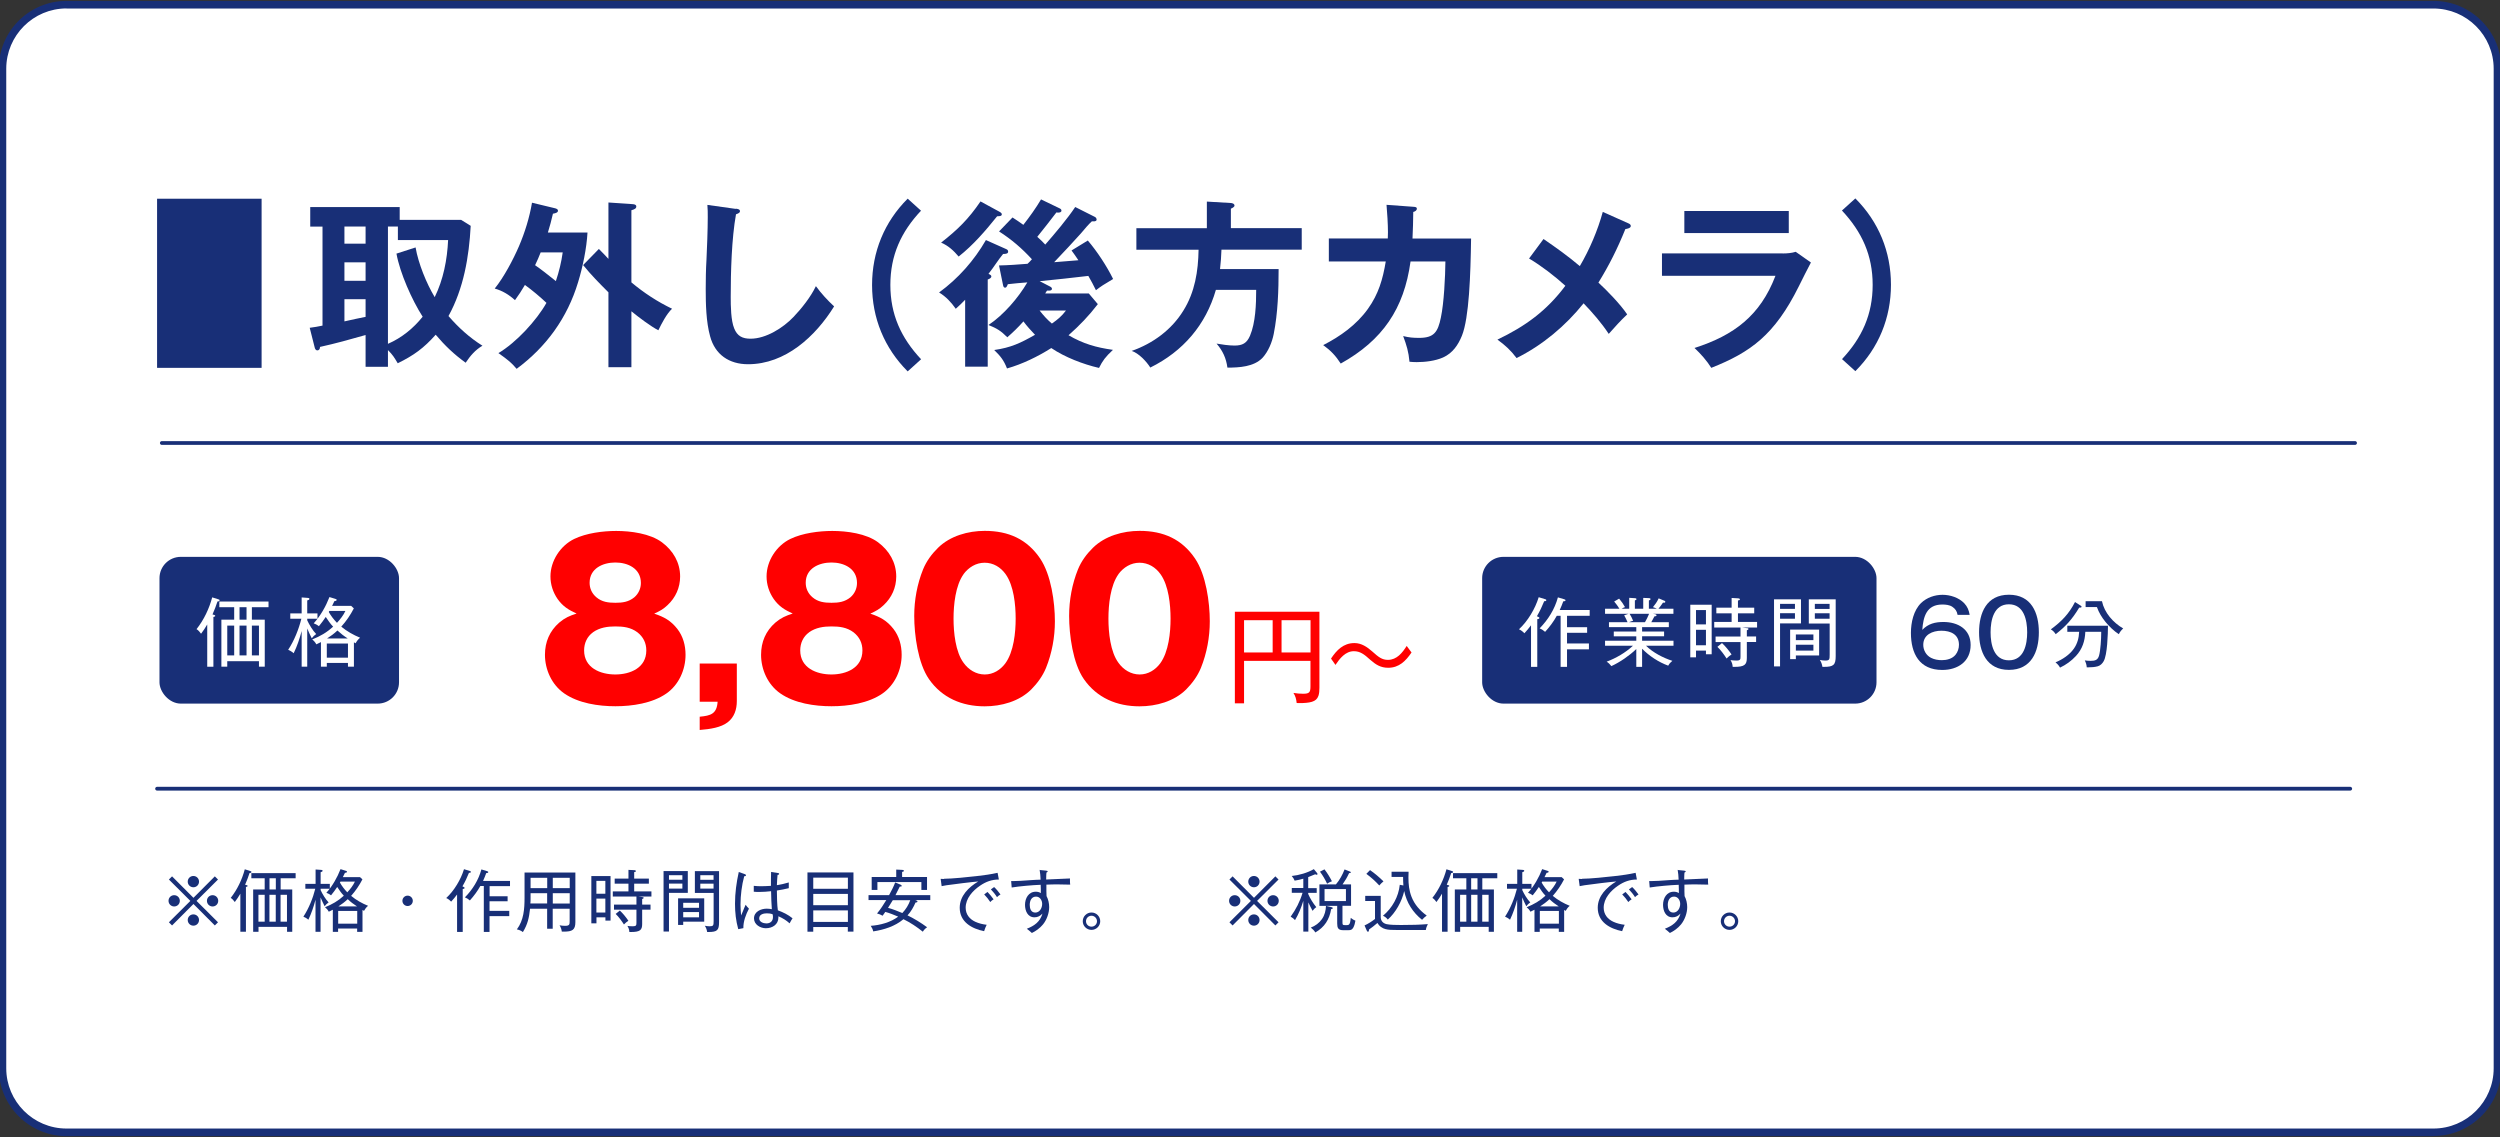
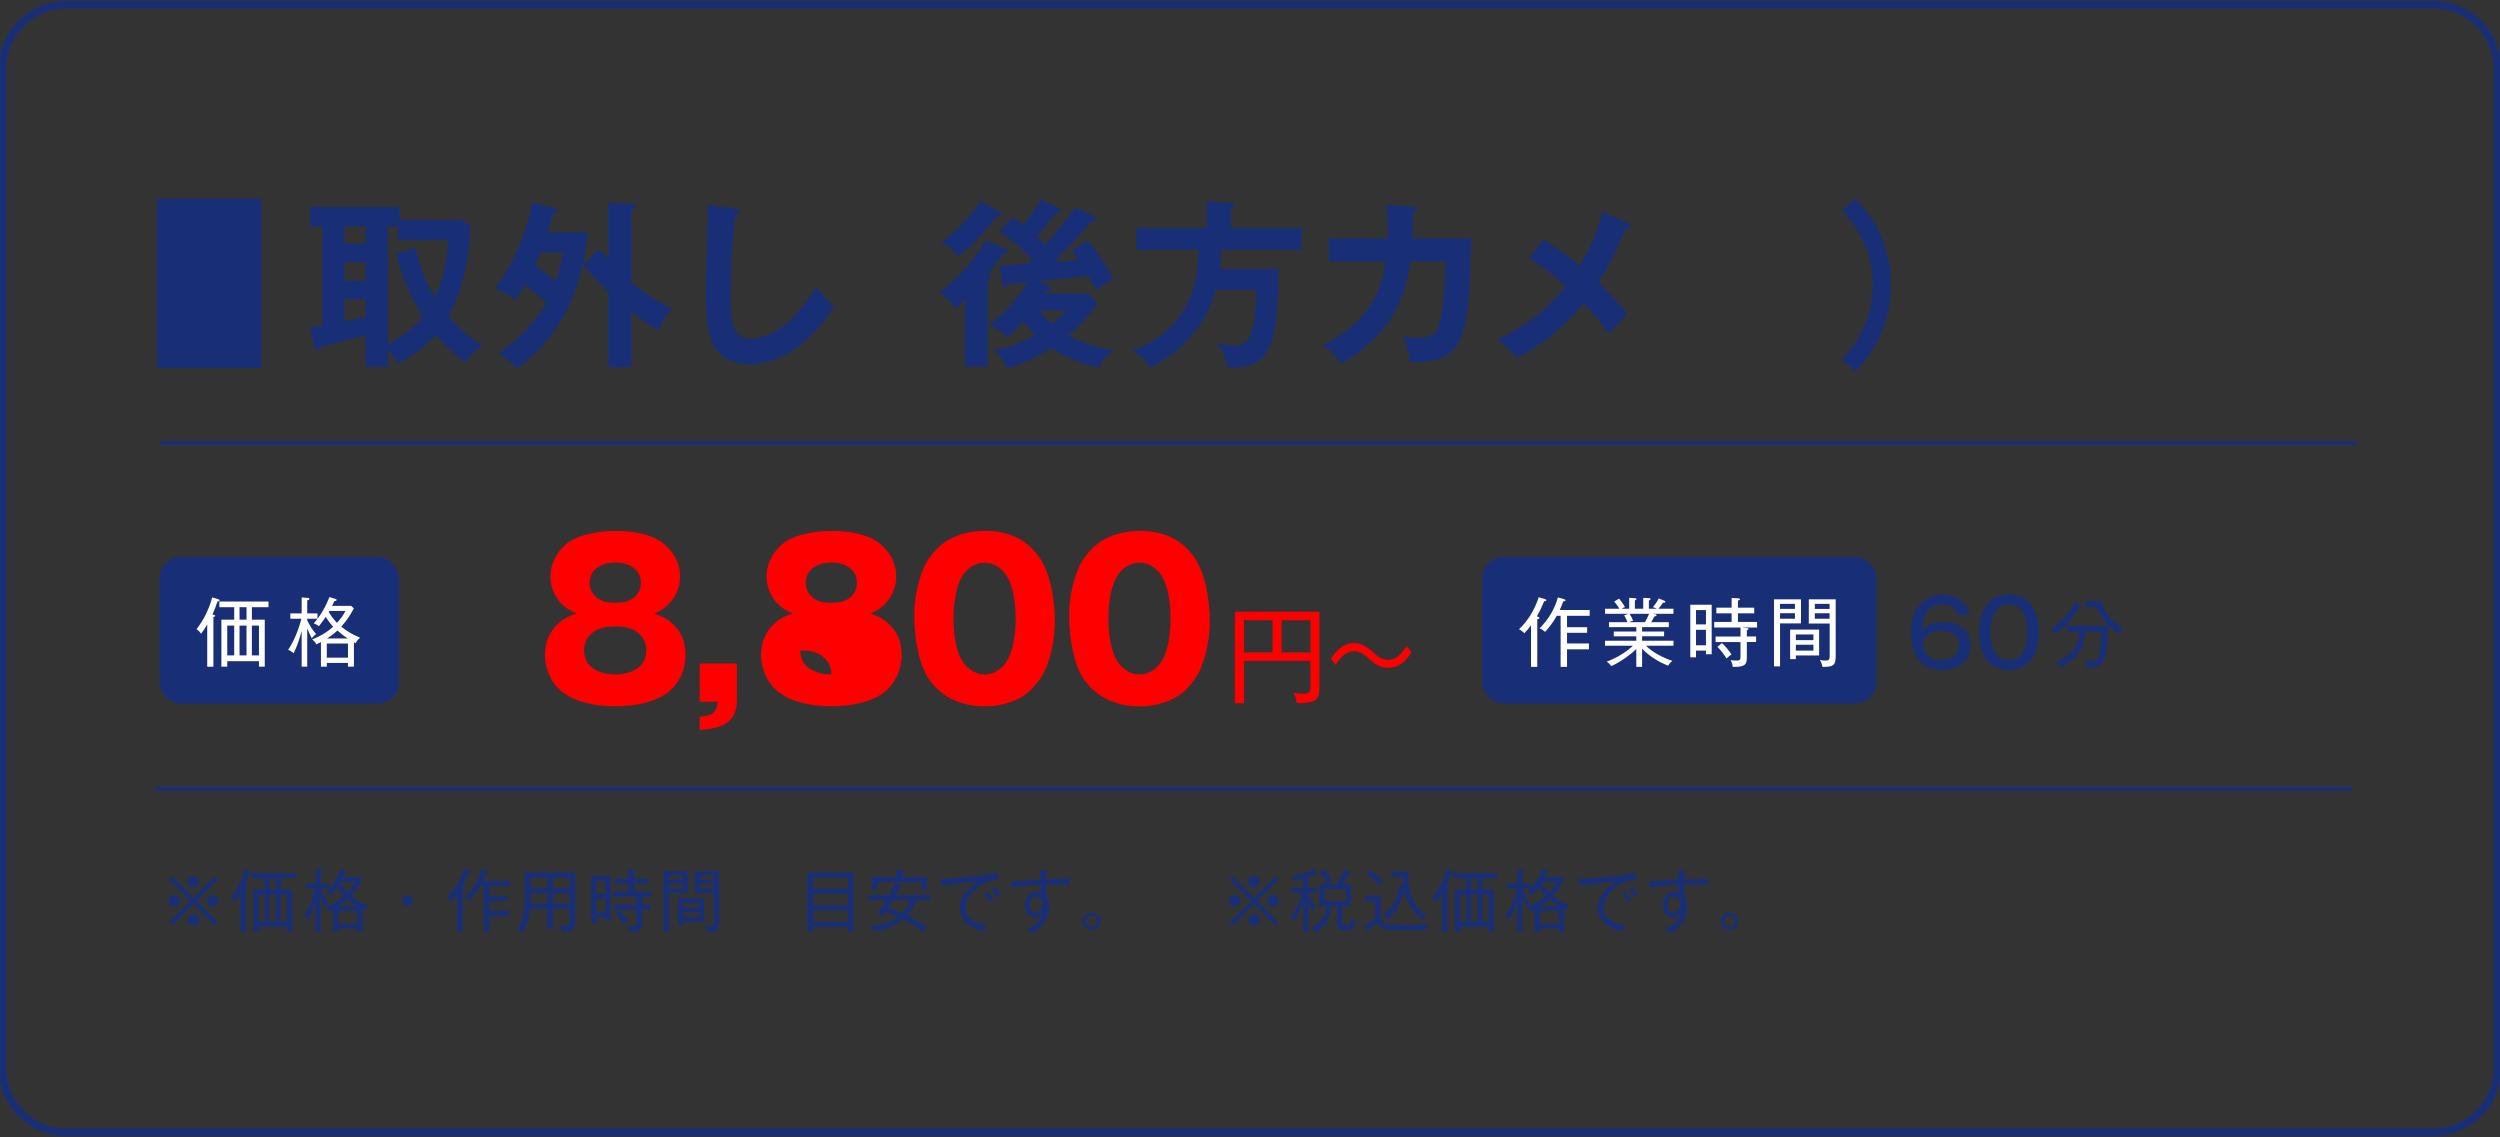
<svg xmlns="http://www.w3.org/2000/svg" id="_レイヤー_1" data-name="レイヤー 1" version="1.1" viewBox="0 0 332 151">
  <rect x="0" y="0" width="332" height="151" fill="#333333" stroke="none" />
  <defs>
    <style>
      .cls-1 {
        fill: none;
        stroke: #182f77;
        stroke-linecap: round;
        stroke-linejoin: round;
        stroke-width: .5px;
      }

      .cls-2 {
        fill: #182f77;
      }

      .cls-2, .cls-3, .cls-4 {
        stroke-width: 0px;
      }

      .cls-3 {
        fill: red;
      }

      .cls-4 {
        fill: #fff;
      }
    </style>
  </defs>
-   <rect class="cls-4" x=".33" y=".62" width="331.33" height="149.75" rx="8.5" ry="8.5" />
  <path class="cls-2" d="M323.16,150.88H8.84c-4.96,0-9-4.04-9-9V9.13C-.17,4.16,3.87.12,8.84.12h314.33c4.96,0,9,4.04,9,9v132.74c0,4.96-4.04,9-9,9ZM8.84,1.12C4.42,1.12.83,4.71.83,9.13v132.74c0,4.41,3.59,8,8,8h314.33c4.41,0,8-3.59,8-8V9.13c0-4.41-3.59-8-8-8H8.84Z" />
  <line class="cls-1" x1="20.86" y1="104.74" x2="312.11" y2="104.74" />
  <g>
    <path class="cls-2" d="M23.13,120.38c-.41,0-.75-.33-.75-.75s.33-.75.75-.75.75.33.75.75-.33.75-.75.75ZM28.53,122.9l-2.84-2.85-2.84,2.85-.42-.42,2.85-2.84-2.85-2.84.42-.42,2.84,2.85,2.84-2.85.42.42-2.85,2.84,2.85,2.84-.42.42ZM25.68,117.83c-.41,0-.75-.33-.75-.75s.33-.75.75-.75.75.33.75.75-.33.75-.75.75ZM25.68,122.93c-.41,0-.75-.33-.75-.75s.33-.75.75-.75.75.33.75.75-.33.75-.75.75ZM28.23,120.38c-.41,0-.75-.33-.75-.75s.33-.75.75-.75.75.33.75.75-.33.75-.75.75Z" />
    <path class="cls-2" d="M32.69,117.53c.16.04.19.06.19.13,0,.06-.06.09-.22.13v5.94h-.74v-5.05c-.23.39-.47.76-.74,1.11-.14-.2-.33-.43-.54-.55.87-1.1,1.51-2.45,1.87-3.8l.72.23c.13.04.16.06.16.13,0,.12-.14.13-.25.14-.18.54-.36,1.03-.59,1.55l.13.04ZM34.32,123.74h-.7v-5.62h1.53v-1.49h-1.77v-.68h5.88v.68h-1.99v1.49h1.54v5.62h-.69v-.65h-3.79v.65ZM35.15,118.83h-.83v3.57h.83v-3.57ZM35.79,118.12h.84v-1.49h-.84v1.49ZM36.62,118.83h-.84v3.57h.84v-3.57ZM38.11,122.4v-3.57h-.85v3.57h.85Z" />
    <path class="cls-2" d="M43.64,119.84c-.23.16-.36.29-.53.51-.22-.46-.38-.78-.54-1.18v4.57h-.67v-4.26c-.24.91-.54,1.81-.95,2.66-.18-.17-.44-.31-.66-.41.71-1.07,1.27-2.46,1.58-3.71h-1.32v-.64h1.36v-1.91l.73.05c.11,0,.2.03.2.12,0,.1-.1.14-.26.19v1.55h1.22v.64h-1.22v.19c.23.5.68,1.26,1.07,1.64ZM43.66,121.07c-.13-.24-.29-.42-.5-.59.95-.38,1.75-.84,2.5-1.53-.31-.31-.61-.76-.88-1.16-.25.39-.53.75-.82,1.11-.19-.15-.4-.26-.62-.34.82-.91,1.45-2.03,1.88-3.14l.7.22c.09.03.16.05.16.13,0,.12-.18.13-.27.14-.08.18-.18.38-.28.57h2.28l.32.3c-.41.79-.91,1.53-1.5,2.19.67.56,1.44.99,2.25,1.32-.24.2-.39.4-.54.67-.05-.04-.13-.08-.2-.12v2.91h-.71v-.44h-2.53v.44h-.7v-2.94c-.1.05-.3.15-.55.27ZM47.44,122.66v-1.69h-2.53v1.69h2.53ZM47.41,120.37c-.44-.28-.86-.6-1.23-.96-.38.36-.8.68-1.24.96h2.48ZM45.14,117.2c.27.48.6.91.98,1.3.4-.43.76-.89,1.01-1.42h-1.92c-.03.05-.05.1-.07.13Z" />
    <path class="cls-2" d="M54.82,119.63c0,.39-.31.69-.69.69s-.69-.31-.69-.69.31-.69.69-.69.69.31.69.69Z" />
    <path class="cls-2" d="M61.51,117.76c.12.05.19.1.19.16,0,.11-.17.13-.25.14v5.7h-.75v-4.97c-.24.33-.51.65-.79.95-.17-.19-.41-.38-.65-.48,1.06-.98,1.94-2.46,2.36-3.83l.79.24c.05.02.12.04.12.11,0,.11-.08.13-.25.13-.27.67-.51,1.18-.87,1.8l.11.04ZM65.01,119.02h2.4v.67h-2.4v1.27h2.62v.7h-2.62v2.1h-.76v-6.1h-.46c-.39.7-.85,1.31-1.39,1.92-.2-.18-.41-.31-.66-.41,1.03-1.05,1.8-2.29,2.19-3.71l.73.22c.14.04.18.08.18.14,0,.1-.11.12-.27.13-.13.35-.26.69-.42,1.04h3.58v.69h-2.71v1.36Z" />
    <path class="cls-2" d="M73.41,123.34h-.75v-2.66h-2.27c-.13,1.2-.31,2.05-.95,3.1-.25-.2-.5-.29-.8-.36.92-1.22,1.02-2.73,1.02-4.2v-3.35h6.75v6.59c0,1.04-.42,1.26-1.54,1.26-.09,0-.11,0-.26,0-.04-.3-.13-.58-.3-.84.25.04.46.07.71.07.61,0,.63-.18.63-.62v-1.65h-2.25v2.66ZM72.67,118.62h-2.21v.51c0,.47,0,.69-.03.85h2.23v-1.37ZM72.67,116.57h-2.21v1.37h2.21v-1.37ZM75.66,117.94v-1.37h-2.25v1.37h2.25ZM75.66,119.99v-1.37h-2.25v1.37h2.25Z" />
    <path class="cls-2" d="M81.08,116.34v5.92h-.68v-.44h-1.19v.8h-.68v-6.28h2.56ZM80.39,116.98h-1.19v1.71h1.19v-1.71ZM79.2,119.33v1.85h1.19v-1.85h-1.19ZM85.29,119.13c.1,0,.19.04.19.11,0,.06-.09.12-.2.15v.74h1.11v.67h-1.11v1.91c0,.8-.28,1.06-1.49,1.06-.06,0-.13,0-.21,0-.02-.32-.1-.55-.26-.81.13.03.41.05.73.05.45,0,.47-.15.47-.49v-1.72h-2.98v-.67h2.98v-1.07h-3.14v-.68h2.08v-1.03h-1.83v-.67h1.83v-1.16l.8.04c.07,0,.19.04.19.12,0,.08-.07.11-.23.14v.86h1.95v.67h-1.95v1.03h2.29v.68h-1.76l.55.07ZM82.31,120.92c.39.35.86.93,1.14,1.36-.23.14-.41.3-.59.49-.31-.48-.69-1.01-1.1-1.4l.55-.45Z" />
    <path class="cls-2" d="M91.34,115.68v2.89h-2.5v5.14h-.72v-8.03h3.22ZM90.62,116.23h-1.78v.6h1.78v-.6ZM88.84,117.34v.67h1.78v-.67h-1.78ZM93.51,122.4h-2.78v.43h-.68v-3.53h3.47v3.1ZM92.83,119.89h-2.1v.67h2.1v-.67ZM90.73,121.12v.7h2.1v-.7h-2.1ZM95.49,115.69v6.79c0,1.05-.25,1.29-1.4,1.29h-.18c-.05-.32-.13-.56-.31-.83.21.04.41.07.63.07.51,0,.54-.11.54-.71v-3.72h-2.49v-2.89h3.21ZM94.76,116.23h-1.76v.61h1.76v-.61ZM93,117.35v.66h1.76v-.66h-1.76Z" />
-     <path class="cls-2" d="M98.95,116.11c.1.04.12.06.12.13,0,.1-.16.13-.24.13-.32,1.17-.49,2.55-.49,3.75,0,.49.04.97.08,1.45.07-.15.15-.33.22-.51.13-.32.26-.66.38-.91.13.19.27.35.44.52-.41.78-.76,1.7-.74,2.59l-.68.13c-.31-1.11-.43-2.21-.43-3.37,0-1.42.19-2.83.5-4.22l.85.3ZM102.42,115.8l.91.14c.06,0,.14.04.14.11,0,.09-.07.12-.21.14-.04.4-.06.69-.09,1.36.56-.09,1.04-.2,1.58-.36v.76c-.52.13-1.05.23-1.58.31,0,.67.03,2.01.13,2.63.7.26,1.37.58,1.95,1.06-.12.17-.21.33-.39.67-.45-.41-.93-.7-1.49-.94,0,.1,0,.13,0,.17,0,.92-.8,1.42-1.66,1.42-.75,0-1.58-.49-1.58-1.31,0-.89.92-1.29,1.69-1.29.24,0,.45.03.68.07-.06-.73-.08-1.47-.1-2.39-.52.06-1.04.1-1.56.1-.24,0-.49,0-.74-.03v-.78c.34.04.68.05,1.03.05.38,0,.86-.03,1.25-.05,0-.61,0-1.26.02-1.85ZM101.84,121.29c-.43,0-1.02.13-1.02.67,0,.47.55.67.95.67.53,0,.88-.3.88-.85,0-.13-.02-.23-.04-.36-.24-.1-.5-.13-.77-.13Z" />
    <path class="cls-2" d="M108,123.11v.62h-.77v-7.87h6.11v7.86h-.75v-.61h-4.6ZM112.6,116.55h-4.6v1.48h4.6v-1.48ZM112.6,118.71h-4.6v1.5h4.6v-1.5ZM112.6,120.9h-4.6v1.53h4.6v-1.53Z" />
    <path class="cls-2" d="M121.69,119.6c.07.02.15.04.15.12,0,.12-.17.13-.26.14-.27.61-.6,1.21-1.06,1.7.92.45,1.78.98,2.6,1.58-.26.18-.4.32-.57.59-.8-.64-1.65-1.21-2.57-1.66-1.13.95-2.58,1.4-4.02,1.62-.04-.27-.18-.51-.33-.74,1.26-.09,2.62-.45,3.65-1.22-.55-.23-1.13-.47-1.71-.63-.07.11-.23.34-.36.51-.25-.15-.45-.22-.74-.3.46-.55.86-1.17,1.23-1.78h-2.36v-.66h2.73c.3-.54.59-1.11.81-1.68l.71.29s.16.08.16.17c0,.08-.12.1-.26.09-.09.17-.38.75-.57,1.13h4.62v.66h-2.02l.17.04ZM119.02,115.48l.8.04c.08,0,.22.03.22.12,0,.11-.16.14-.24.15v.68h3.31v1.71h-.75v-1.04h-5.84v1.04h-.76v-1.71h3.26v-.99ZM118.56,119.55c-.2.34-.41.67-.63,1.01.63.17,1.3.44,1.9.69.47-.5.82-1.06,1.05-1.7h-2.32Z" />
    <path class="cls-2" d="M125.37,116.7c1.02,0,3.29-.23,4.38-.36.91-.1,1.83-.23,2.73-.43l.17.89c-.94,0-1.73.29-2.5.82-.96.65-1.91,1.68-1.91,2.92,0,.87.5,1.51,1.28,1.87.48.22.98.34,1.51.4-.14.29-.24.53-.34.85-1.64-.33-3.24-1.22-3.24-3.11,0-1.58,1.2-2.74,2.46-3.49-.58.03-3.54.4-4.21.5-.19.03-.44.07-.65.12l-.13-.97c.12,0,.32.02.46.02ZM131.95,119.43c-.17.09-.31.22-.44.36-.24-.36-.5-.7-.81-1.01l.44-.33c.26.27.59.66.81.98ZM132.86,118.79c-.18.09-.31.21-.46.35-.24-.39-.5-.7-.81-1.03l.43-.31c.27.24.63.68.84.98Z" />
    <path class="cls-2" d="M138.02,115.53l.89.09c.15.02.22.04.22.11s-.1.12-.16.14c-.02.13-.03.34-.04.93,1.37-.05,2.41-.1,3.16-.14,0,.06,0,.14,0,.2,0,.21,0,.41.03.62-.51-.02-1.04-.03-1.56-.03s-1.09,0-1.6.03c0,.44,0,.68,0,.9,0,.15,0,.26.02.62.23.43.35.97.35,1.47,0,.78-.32,1.67-.81,2.28-.42.52-1,.92-1.49,1.15-.13-.13-.38-.33-.67-.56,1.03-.41,1.75-.92,2.08-2.02-.29.31-.62.5-1.06.5-.92,0-1.26-.87-1.26-1.66,0-.87.47-1.74,1.43-1.74.25,0,.45.05.67.18,0-.14,0-.87-.02-1.1-1.07.04-2.81.19-3.85.36l-.07-.85h.2c.51,0,1.5-.05,2.44-.13.33-.03.95-.05,1.27-.06-.03-.51-.05-.91-.13-1.31ZM136.75,120.17c0,.48.16,1.02.74,1.02s.91-.61.91-1.15c0-.47-.29-.97-.81-.97-.63,0-.84.57-.84,1.11Z" />
    <path class="cls-2" d="M146.11,122.34c0,.64-.53,1.15-1.16,1.15s-1.16-.51-1.16-1.15.52-1.16,1.16-1.16,1.16.52,1.16,1.16ZM144.22,122.34c0,.4.32.72.73.72s.73-.32.73-.72-.33-.73-.73-.73-.73.32-.73.73Z" />
    <path class="cls-2" d="M163.97,120.38c-.41,0-.75-.33-.75-.75s.33-.75.75-.75.75.33.75.75-.33.75-.75.75ZM169.37,122.9l-2.84-2.85-2.84,2.85-.42-.42,2.85-2.84-2.85-2.84.42-.42,2.84,2.85,2.84-2.85.42.42-2.85,2.84,2.85,2.84-.42.42ZM166.52,117.83c-.41,0-.75-.33-.75-.75s.33-.75.75-.75.75.33.75.75-.33.75-.75.75ZM166.52,122.93c-.41,0-.75-.33-.75-.75s.33-.75.75-.75.75.33.75.75-.33.75-.75.75ZM169.07,120.38c-.41,0-.75-.33-.75-.75s.33-.75.75-.75.75.33.75.75-.33.75-.75.75Z" />
    <path class="cls-2" d="M174.82,120.45c-.19.13-.38.32-.51.51-.2-.37-.43-.82-.56-1.12v3.88h-.67v-4.09c-.28.91-.61,1.74-1.1,2.56-.14-.17-.32-.3-.58-.46.7-.96,1.25-2.04,1.58-3.17h-1.43v-.63h1.53v-1.24c-.38.11-.76.2-1.15.26-.12-.27-.19-.39-.39-.62.98-.1,2.09-.42,2.94-.91l.44.53s.05.09.05.13c0,.05-.07.09-.12.09s-.12-.03-.19-.07c-.31.13-.61.26-.93.38v1.46h1.13v.63h-1.13v.15c.27.62.64,1.22,1.07,1.74ZM174.08,123.18c.59-.22,1.11-.6,1.47-1.12.38-.54.51-1.12.54-1.76l.77.18c.07.02.13.05.13.12,0,.08-.07.12-.21.13-.24,1.38-.87,2.39-2.1,3.1-.17-.27-.35-.44-.6-.64ZM179.42,117.44v2.85h-1.14v2.16c0,.39.02.41.47.41.2,0,.3,0,.4-.09.12-.11.18-.33.23-.88.19.15.39.29.62.37-.04.29-.14.68-.29.94-.17.29-.35.33-.67.33h-.67c-.67,0-.79-.32-.79-.91v-2.32h-2.36v-2.85h2.19c.5-.59.87-1.28,1.15-1.99l.76.3s.07.04.07.08c0,.1-.13.11-.23.11-.28.6-.49.95-.87,1.5h1.14ZM176.88,117.03c-.29.11-.43.18-.64.33-.25-.55-.59-1.13-.95-1.6l.6-.31c.37.47.72,1.05.99,1.58ZM175.9,119.66h2.84v-1.59h-2.84v1.59Z" />
    <path class="cls-2" d="M183.36,118.96v2.82c0,.48.27.83.79.95.44.1,1.31.11,1.91.11,1.42,0,2.46-.03,3.56-.12-.13.24-.23.5-.27.78h-3.98c-.96,0-1.91,0-2.45-.93-.36.32-.73.6-1.12.87,0,.19-.04.3-.14.3-.06,0-.13-.11-.16-.17l-.29-.67c.5-.23.95-.52,1.39-.86v-2.39h-1.3v-.68h2.06ZM183.72,117.05c-.2.17-.4.35-.55.54-.54-.58-1.07-1.07-1.72-1.54l.49-.5c.6.41,1.27.98,1.78,1.49ZM184.3,122.12c-.19-.24-.37-.38-.64-.51,1.23-1.02,2.07-2.52,2.23-4.11l.48.09c-.03-.38-.04-.76-.04-1.13h-1.53v-.69h2.26c0,.21-.02.5-.02.76,0,.88.08,1.72.41,2.56.4,1.04,1.13,1.85,2.02,2.5-.22.16-.45.35-.62.56-1.22-.97-2.06-2.28-2.37-3.82-.32,1.4-1.12,2.84-2.19,3.8Z" />
    <path class="cls-2" d="M192.27,117.53c.16.04.19.06.19.13,0,.06-.06.09-.22.13v5.94h-.74v-5.05c-.23.39-.47.76-.74,1.11-.14-.2-.33-.43-.54-.55.87-1.1,1.51-2.45,1.87-3.8l.72.23c.13.04.16.06.16.13,0,.12-.14.13-.25.14-.18.54-.36,1.03-.59,1.55l.13.04ZM193.9,123.74h-.7v-5.62h1.53v-1.49h-1.77v-.68h5.88v.68h-1.99v1.49h1.54v5.62h-.69v-.65h-3.79v.65ZM194.73,118.83h-.83v3.57h.83v-3.57ZM195.37,118.12h.84v-1.49h-.84v1.49ZM196.21,118.83h-.84v3.57h.84v-3.57ZM197.69,122.4v-3.57h-.85v3.57h.85Z" />
    <path class="cls-2" d="M203.22,119.84c-.23.16-.36.29-.53.51-.22-.46-.38-.78-.54-1.18v4.57h-.67v-4.26c-.24.91-.54,1.81-.95,2.66-.18-.17-.44-.31-.66-.41.71-1.07,1.27-2.46,1.58-3.71h-1.32v-.64h1.36v-1.91l.73.05c.11,0,.2.03.2.12,0,.1-.1.14-.26.19v1.55h1.22v.64h-1.22v.19c.23.5.68,1.26,1.07,1.64ZM203.24,121.07c-.13-.24-.29-.42-.5-.59.95-.38,1.75-.84,2.5-1.53-.31-.31-.61-.76-.88-1.16-.25.39-.53.75-.82,1.11-.19-.15-.4-.26-.62-.34.82-.91,1.45-2.03,1.88-3.14l.7.22c.09.03.16.05.16.13,0,.12-.18.13-.27.14-.08.18-.18.38-.28.57h2.28l.32.3c-.41.79-.91,1.53-1.5,2.19.67.56,1.44.99,2.25,1.32-.24.2-.39.4-.54.67-.05-.04-.13-.08-.2-.12v2.91h-.71v-.44h-2.53v.44h-.7v-2.94c-.1.05-.3.15-.55.27ZM207.02,122.66v-1.69h-2.53v1.69h2.53ZM207,120.37c-.44-.28-.86-.6-1.23-.96-.38.36-.8.68-1.24.96h2.48ZM204.73,117.2c.27.48.6.91.98,1.3.4-.43.76-.89,1.01-1.42h-1.92c-.03.05-.05.1-.07.13Z" />
    <path class="cls-2" d="M210.1,116.7c1.02,0,3.29-.23,4.38-.36.91-.1,1.83-.23,2.73-.43l.17.89c-.94,0-1.73.29-2.5.82-.96.65-1.91,1.68-1.91,2.92,0,.87.5,1.51,1.28,1.87.48.22.98.34,1.51.4-.14.29-.24.53-.34.85-1.64-.33-3.24-1.22-3.24-3.11,0-1.58,1.2-2.74,2.46-3.49-.58.03-3.54.4-4.21.5-.19.03-.44.07-.65.12l-.13-.97c.12,0,.32.02.46.02ZM216.68,119.43c-.17.09-.31.22-.44.36-.24-.36-.5-.7-.81-1.01l.44-.33c.26.27.59.66.81.98ZM217.59,118.79c-.18.09-.31.21-.46.35-.24-.39-.5-.7-.81-1.03l.43-.31c.27.24.63.68.84.98Z" />
    <path class="cls-2" d="M222.75,115.53l.89.09c.15.02.22.04.22.11s-.1.12-.16.14c-.02.13-.03.34-.04.93,1.37-.05,2.41-.1,3.16-.14,0,.06,0,.14,0,.2,0,.21,0,.41.03.62-.51-.02-1.04-.03-1.56-.03s-1.09,0-1.6.03c0,.44,0,.68,0,.9,0,.15,0,.26.02.62.23.43.35.97.35,1.47,0,.78-.32,1.67-.81,2.28-.42.52-1,.92-1.49,1.15-.13-.13-.38-.33-.67-.56,1.03-.41,1.75-.92,2.08-2.02-.29.31-.62.5-1.06.5-.92,0-1.26-.87-1.26-1.66,0-.87.47-1.74,1.43-1.74.25,0,.45.05.67.18,0-.14,0-.87-.02-1.1-1.07.04-2.81.19-3.85.36l-.07-.85h.2c.51,0,1.5-.05,2.44-.13.33-.03.95-.05,1.27-.06-.03-.51-.05-.91-.13-1.31ZM221.48,120.17c0,.48.16,1.02.74,1.02s.91-.61.91-1.15c0-.47-.29-.97-.81-.97-.63,0-.84.57-.84,1.11Z" />
    <path class="cls-2" d="M230.84,122.34c0,.64-.53,1.15-1.16,1.15s-1.16-.51-1.16-1.15.52-1.16,1.16-1.16,1.16.52,1.16,1.16ZM228.95,122.34c0,.4.32.72.73.72s.73-.32.73-.72-.33-.73-.73-.73-.73.32-.73.73Z" />
  </g>
  <g>
    <rect class="cls-2" x="21.18" y="73.95" width="31.81" height="19.49" rx="2.83" ry="2.83" />
    <g>
      <path class="cls-4" d="M28.37,81.64c.18.05.21.07.21.15,0,.07-.07.1-.24.15v6.6h-.82v-5.61c-.25.43-.52.84-.82,1.23-.16-.22-.37-.48-.6-.61.97-1.22,1.68-2.72,2.08-4.22l.8.25c.14.04.18.07.18.14,0,.13-.15.15-.28.16-.2.6-.4,1.14-.66,1.72l.15.04ZM30.18,88.53h-.78v-6.24h1.7v-1.65h-1.97v-.76h6.53v.76h-2.21v1.65h1.71v6.24h-.77v-.72h-4.21v.72ZM31.1,83.08h-.92v3.96h.92v-3.96ZM31.81,82.29h.93v-1.65h-.93v1.65ZM32.74,83.08h-.93v3.96h.93v-3.96ZM34.39,87.04v-3.96h-.94v3.96h.94Z" />
      <path class="cls-4" d="M41.99,84.2c-.26.18-.4.32-.59.57-.25-.51-.42-.87-.6-1.31v5.07h-.74v-4.73c-.27,1.01-.6,2.01-1.06,2.95-.2-.19-.49-.35-.73-.46.79-1.19,1.41-2.73,1.75-4.12h-1.47v-.71h1.51v-2.12l.81.06c.12,0,.22.03.22.13,0,.11-.11.16-.29.21v1.72h1.36v.71h-1.36v.21c.25.55.76,1.4,1.19,1.82ZM42.01,85.57c-.14-.27-.32-.47-.55-.65,1.06-.42,1.94-.93,2.78-1.7-.35-.35-.68-.84-.98-1.29-.28.43-.59.83-.91,1.23-.21-.17-.44-.29-.69-.38.91-1.01,1.61-2.25,2.09-3.49l.78.24c.1.03.18.06.18.14,0,.13-.2.15-.3.16-.09.2-.2.42-.31.63h2.53l.36.33c-.45.88-1.01,1.7-1.67,2.43.75.62,1.6,1.1,2.5,1.47-.27.22-.43.44-.6.74-.06-.04-.14-.09-.22-.13v3.23h-.79v-.49h-2.81v.49h-.78v-3.26c-.11.06-.33.17-.61.3ZM46.21,87.34v-1.88h-2.81v1.88h2.81ZM46.18,84.79c-.49-.31-.95-.67-1.37-1.06-.42.4-.89.75-1.38,1.06h2.75ZM43.66,81.27c.3.53.67,1.01,1.09,1.44.44-.48.85-.99,1.12-1.58h-2.13c-.03.06-.06.11-.08.14Z" />
    </g>
  </g>
  <rect class="cls-2" x="196.83" y="73.95" width="52.37" height="19.49" rx="2.83" ry="2.83" />
  <g>
    <path class="cls-4" d="M204.22,81.89c.13.06.21.11.21.18,0,.12-.19.15-.28.16v6.33h-.83v-5.52c-.27.37-.57.72-.88,1.06-.19-.21-.46-.42-.72-.53,1.18-1.09,2.15-2.73,2.62-4.26l.88.27c.06.02.13.05.13.12,0,.12-.09.14-.28.14-.3.74-.57,1.31-.97,2l.12.05ZM208.1,83.29h2.67v.75h-2.67v1.41h2.91v.78h-2.91v2.33h-.85v-6.78h-.51c-.43.78-.94,1.46-1.55,2.13-.22-.2-.45-.35-.73-.46,1.14-1.17,2-2.54,2.43-4.12l.81.24c.15.04.2.09.2.15,0,.11-.12.13-.3.14-.14.39-.29.77-.47,1.15h3.98v.77h-3.01v1.51Z" />
    <path class="cls-4" d="M222.09,87.76c-.25.21-.39.35-.55.64-1.27-.46-2.53-1.29-3.47-2.25v2.41h-.77v-2.37c-.9.87-2.17,1.75-3.31,2.27-.19-.24-.37-.43-.63-.59,1.26-.47,2.51-1.2,3.5-2.12h-3.71v-.66h4.15v-.59h-2.99v-.63h2.99v-.59h-3.63v-.65h2.47c-.11-.28-.3-.65-.45-.92l.58-.2h-3.12v-.67h1.91c-.21-.35-.43-.64-.7-.96l.66-.38c.3.35.56.72.78,1.12-.16.06-.31.13-.45.22h1.01v-1.45l.75.05c.11,0,.21.02.21.13,0,.1-.11.14-.21.16v1.11h1.11v-1.44l.75.03c.08,0,.22.02.22.13,0,.07-.06.12-.22.19v1.09h1.06c-.17-.09-.34-.16-.52-.21.3-.37.56-.72.76-1.17l.81.34s.08.07.08.12-.05.12-.15.12c-.05,0-.12,0-.16-.02-.23.34-.36.51-.61.82h1.99v.67h-2.74l.29.05c.07,0,.21.06.21.16,0,.12-.2.13-.28.13-.11.23-.28.54-.42.78h2.33v.65h-3.55v.59h2.92v.63h-2.92v.59h4.17v.66h-3.66c.94.92,2.27,1.61,3.51,2.01ZM216.88,82.44c-.19.04-.36.1-.54.19h2.11c.19-.32.41-.75.55-1.12h-2.59c.15.25.37.65.47.93Z" />
    <path class="cls-4" d="M227.31,80.31v6.58h-.76v-.49h-1.32v.89h-.76v-6.98h2.84ZM226.55,81.02h-1.32v1.9h1.32v-1.9ZM225.23,83.64v2.05h1.32v-2.05h-1.32ZM231.99,83.41c.11,0,.21.04.21.12,0,.07-.1.13-.22.17v.82h1.23v.74h-1.23v2.12c0,.89-.31,1.18-1.65,1.18-.07,0-.15,0-.23,0-.02-.36-.11-.61-.29-.9.15.03.46.06.81.06.5,0,.52-.17.52-.54v-1.91h-3.31v-.74h3.31v-1.19h-3.49v-.75h2.31v-1.14h-2.03v-.75h2.03v-1.29l.89.05c.08,0,.21.05.21.13,0,.09-.08.12-.26.16v.95h2.16v.75h-2.16v1.14h2.54v.75h-1.96l.61.08ZM228.68,85.4c.43.39.95,1.03,1.27,1.51-.25.16-.45.33-.66.54-.34-.53-.77-1.12-1.22-1.55l.61-.5Z" />
    <path class="cls-4" d="M239.17,79.58v3.21h-2.78v5.71h-.8v-8.91h3.58ZM238.37,80.19h-1.98v.67h1.98v-.67ZM236.39,81.43v.74h1.98v-.74h-1.98ZM241.58,87.05h-3.09v.48h-.76v-3.92h3.85v3.44ZM240.82,84.26h-2.33v.75h2.33v-.75ZM238.49,85.62v.78h2.33v-.78h-2.33ZM243.78,79.59v7.54c0,1.17-.28,1.43-1.56,1.43h-.2c-.06-.35-.15-.62-.34-.92.23.05.46.08.7.08.57,0,.6-.12.6-.79v-4.13h-2.77v-3.21h3.57ZM242.97,80.19h-1.96v.68h1.96v-.68ZM241.01,81.44v.73h1.96v-.73h-1.96Z" />
  </g>
  <g>
    <path class="cls-2" d="M259.96,81.63c-.08-.47-.3-.78-.68-1.04-.37-.26-.9-.31-1.34-.31-2.1,0-2.53,1.62-2.66,3.37.78-.82,1.71-1.05,2.81-1.05,1.91,0,3.61.95,3.61,3.05,0,2.21-1.71,3.32-3.77,3.32-3.03,0-4.16-2.17-4.16-4.92,0-1.38.35-2.99,1.35-3.97.76-.73,1.83-1.09,2.85-1.09s2.16.37,2.88,1.12c.43.46.61.92.72,1.54h-1.61ZM257.82,83.76c-1.18,0-2.41.52-2.41,1.87,0,.71.38,1.4,1.03,1.73.43.22.93.31,1.43.31.66,0,1.38-.18,1.82-.71.3-.37.46-.85.46-1.33,0-1.38-1.1-1.87-2.33-1.87Z" />
    <path class="cls-2" d="M270.76,83.97c0,2.6-1.01,4.99-3.97,4.99s-3.97-2.39-3.97-4.99,1-4.99,3.97-4.99,3.97,2.39,3.97,4.99ZM264.35,83.97c0,1.61.42,3.72,2.43,3.72s2.43-2.11,2.43-3.72-.42-3.72-2.43-3.72-2.43,2.11-2.43,3.72Z" />
    <path class="cls-2" d="M276.34,80.44c.07.05.09.09.09.13,0,.1-.1.12-.18.12-.04,0-.07,0-.13,0-.93,1.53-1.71,2.42-3.12,3.53-.18-.27-.37-.48-.65-.64,1.42-1.05,2.4-2.04,3.21-3.63l.78.5ZM275.68,87.12c-.6.65-1.32,1.17-2.11,1.54-.14-.28-.36-.5-.6-.7.91-.37,1.87-1,2.44-1.82.47-.67.67-1.43.7-2.24h-1.57v-.8h5.4c-.01,1.06-.08,3.88-.58,4.72-.17.3-.43.56-.77.66-.39.11-.84.14-1.24.14h-.23c-.02-.34-.11-.61-.26-.92.25.04.5.06.76.06.57,0,.95-.08,1.13-.68.2-.7.29-2.26.29-3.02v-.16h-2.11c-.05,1.23-.4,2.31-1.25,3.22ZM279.14,79.84c.32,1.53,1.49,2.85,2.82,3.62-.26.24-.43.45-.58.76-.62-.39-1.32-1.07-1.78-1.64-.48-.59-.87-1.23-1.13-1.96h-1.5v-.78h2.17Z" />
  </g>
  <g>
    <path class="cls-3" d="M89.95,83.52c.76.98,1.09,2.18,1.09,3.44,0,1.99-.9,3.98-2.52,5.12-1.88,1.32-4.56,1.71-6.8,1.71s-4.9-.39-6.8-1.71c-1.65-1.15-2.55-3.16-2.55-5.12,0-1.71.62-3.16,1.9-4.28.76-.64,1.37-.9,2.3-1.2-1.09-.5-1.82-.95-2.52-1.93-.62-.9-.95-1.93-.95-3,0-2.07,1.32-4.09,3.16-4.98,1.62-.78,3.81-1.06,5.57-1.06,1.93,0,4.51.34,6.08,1.51,1.46,1.09,2.41,2.66,2.41,4.54,0,1.46-.59,2.8-1.68,3.81-.56.53-.98.76-1.76,1.12,1.32.45,2.18.9,3.08,2.04ZM78.75,83.97c-.78.56-1.18,1.43-1.18,2.41,0,2.32,2.16,3.19,4.14,3.19s4.12-.87,4.12-3.19c0-.98-.39-1.79-1.18-2.41-.9-.67-1.88-.78-2.94-.78-1.01,0-2.07.14-2.97.78ZM78.3,77.39c0,.76.31,1.43.9,1.93.73.62,1.57.73,2.52.73s1.76-.11,2.52-.73c.56-.48.87-1.18.87-1.9,0-1.93-1.74-2.72-3.39-2.72s-3.42.78-3.42,2.69Z" />
    <path class="cls-3" d="M92.92,88.12h4.93v4.98c0,1.12-.34,2.16-1.23,2.83-.87.67-2.27.9-3.7,1.01v-1.76c1.46-.14,2.27-.36,2.38-1.99h-2.38v-5.07Z" />
-     <path class="cls-3" d="M118.65,83.52c.76.98,1.09,2.18,1.09,3.44,0,1.99-.9,3.98-2.52,5.12-1.88,1.32-4.56,1.71-6.8,1.71s-4.9-.39-6.8-1.71c-1.65-1.15-2.55-3.16-2.55-5.12,0-1.71.62-3.16,1.9-4.28.76-.64,1.37-.9,2.3-1.2-1.09-.5-1.82-.95-2.52-1.93-.62-.9-.95-1.93-.95-3,0-2.07,1.32-4.09,3.16-4.98,1.62-.78,3.81-1.06,5.57-1.06,1.93,0,4.51.34,6.08,1.51,1.46,1.09,2.41,2.66,2.41,4.54,0,1.46-.59,2.8-1.68,3.81-.56.53-.98.76-1.76,1.12,1.32.45,2.18.9,3.08,2.04ZM107.45,83.97c-.78.56-1.18,1.43-1.18,2.41,0,2.32,2.16,3.19,4.14,3.19s4.12-.87,4.12-3.19c0-.98-.39-1.79-1.18-2.41-.9-.67-1.88-.78-2.94-.78-1.01,0-2.07.14-2.97.78ZM107,77.39c0,.76.31,1.43.9,1.93.73.62,1.57.73,2.52.73s1.76-.11,2.52-.73c.56-.48.87-1.18.87-1.9,0-1.93-1.74-2.72-3.39-2.72s-3.42.78-3.42,2.69Z" />
+     <path class="cls-3" d="M118.65,83.52c.76.98,1.09,2.18,1.09,3.44,0,1.99-.9,3.98-2.52,5.12-1.88,1.32-4.56,1.71-6.8,1.71s-4.9-.39-6.8-1.71c-1.65-1.15-2.55-3.16-2.55-5.12,0-1.71.62-3.16,1.9-4.28.76-.64,1.37-.9,2.3-1.2-1.09-.5-1.82-.95-2.52-1.93-.62-.9-.95-1.93-.95-3,0-2.07,1.32-4.09,3.16-4.98,1.62-.78,3.81-1.06,5.57-1.06,1.93,0,4.51.34,6.08,1.51,1.46,1.09,2.41,2.66,2.41,4.54,0,1.46-.59,2.8-1.68,3.81-.56.53-.98.76-1.76,1.12,1.32.45,2.18.9,3.08,2.04ZM107.45,83.97c-.78.56-1.18,1.43-1.18,2.41,0,2.32,2.16,3.19,4.14,3.19c0-.98-.39-1.79-1.18-2.41-.9-.67-1.88-.78-2.94-.78-1.01,0-2.07.14-2.97.78ZM107,77.39c0,.76.31,1.43.9,1.93.73.62,1.57.73,2.52.73s1.76-.11,2.52-.73c.56-.48.87-1.18.87-1.9,0-1.93-1.74-2.72-3.39-2.72s-3.42.78-3.42,2.69Z" />
    <path class="cls-3" d="M138.13,74.17c1.46,2.16,1.96,5.82,1.96,8.34,0,2.1-.39,4.23-1.18,6.19-.45,1.09-1.15,2.04-1.96,2.86-1.62,1.6-3.98,2.24-6.19,2.24-3,0-5.66-1.12-7.39-3.61-1.46-2.1-1.96-5.88-1.96-8.4,0-2.1.39-4.23,1.18-6.19.45-1.09,1.15-2.04,1.99-2.86,1.6-1.57,3.98-2.24,6.19-2.24,3.19,0,5.63,1.12,7.36,3.67ZM127.97,76.24c-1.09,1.51-1.34,4.09-1.34,5.91s.25,4.42,1.34,5.88c.64.9,1.65,1.54,2.8,1.54s2.1-.62,2.74-1.48c1.12-1.54,1.37-4.09,1.37-5.94s-.25-4.37-1.32-5.88c-.67-.95-1.65-1.54-2.8-1.54s-2.13.62-2.8,1.51Z" />
    <path class="cls-3" d="M158.7,74.17c1.46,2.16,1.96,5.82,1.96,8.34,0,2.1-.39,4.23-1.18,6.19-.45,1.09-1.15,2.04-1.96,2.86-1.62,1.6-3.98,2.24-6.19,2.24-3,0-5.66-1.12-7.39-3.61-1.46-2.1-1.96-5.88-1.96-8.4,0-2.1.39-4.23,1.18-6.19.45-1.09,1.15-2.04,1.99-2.86,1.6-1.57,3.98-2.24,6.19-2.24,3.19,0,5.63,1.12,7.36,3.67ZM148.54,76.24c-1.09,1.51-1.34,4.09-1.34,5.91s.25,4.42,1.34,5.88c.64.9,1.65,1.54,2.8,1.54s2.1-.62,2.74-1.48c1.12-1.54,1.37-4.09,1.37-5.94s-.25-4.37-1.32-5.88c-.67-.95-1.65-1.54-2.8-1.54s-2.13.62-2.8,1.51Z" />
    <path class="cls-3" d="M165.21,87.75v5.65h-1.22v-12.16h11.23v10.1c0,.42-.03.76-.13,1.06-.15.43-.42.66-.87.8-.45.14-1.08.17-1.6.17-.14,0-.28,0-.42-.01-.06-.52-.15-.9-.43-1.34.36.07.92.11,1.29.11.83,0,.97-.2.97-.98v-3.39h-8.82ZM169.01,82.36h-3.8v4.29h3.8v-4.29ZM174.04,86.65v-4.29h-3.85v4.29h3.85Z" />
    <path class="cls-3" d="M179.88,85.4c.92,0,1.68.52,2.35,1.11.85.76,1.3,1.12,2.09,1.12,1.18,0,1.92-.95,2.49-1.85l.64.87c-.76,1.12-1.65,2.03-3.1,2.03-1,0-1.65-.42-2.37-1.05-.83-.76-1.37-1.15-2.19-1.15-1.12,0-1.88.98-2.44,1.82l-.59-.84c.74-1.12,1.65-2.06,3.1-2.06Z" />
  </g>
  <g>
    <line class="cls-1" x1="21.49" y1="58.83" x2="312.75" y2="58.83" />
    <rect class="cls-2" x="16.57" y="30.68" width="22.46" height="13.88" transform="translate(-9.82 65.42) rotate(-90)" />
    <g>
      <path class="cls-2" d="M51.53,48.71h-2.98v-4.22c-2.02.58-4.01,1.13-6.05,1.58,0,.31-.17.46-.34.46-.26,0-.34-.24-.38-.43l-.65-2.57c.58-.07,1.13-.17,1.7-.29v-13.15h-1.63v-2.59h11.88v1.7h8.16l1.27.79c-.22,4.13-.94,8.33-2.95,11.98,1.3,1.51,2.81,2.88,4.51,3.94-.98.58-1.61,1.34-2.23,2.26-1.56-1.13-2.74-2.26-3.98-3.72-1.58,1.78-2.9,2.74-5.04,3.79-.46-.77-.65-1.1-1.3-1.75v2.23ZM45.74,30.08v2.28h2.81v-2.28h-2.81ZM45.74,34.84v2.45h2.81v-2.45h-2.81ZM45.74,39.73v2.95c.72-.17,2.42-.53,2.81-.6v-2.35h-2.81ZM56.13,42.06c-1.42-2.21-3.02-5.81-3.48-8.38l2.54-.82c.36,2.11,1.44,4.78,2.54,6.6,1.15-2.35,1.66-4.97,1.78-7.58h-6.67v-1.8h-1.32v15.58c1.82-.79,3.38-2.06,4.61-3.6Z" />
      <path class="cls-2" d="M69.71,37.84c-.41.7-.84,1.37-1.32,2.02-.79-.72-1.66-1.25-2.69-1.54,1.22-1.51,2.45-3.84,3.22-5.62.79-1.85,1.39-3.79,1.73-5.78l3.07.74c.19.05.38.14.38.31,0,.24-.26.34-.67.41-.19.84-.41,1.66-.67,2.5h5.26c-.12,2.11-.62,4.54-1.25,6.6-1.42,4.71-4.2,8.57-8.16,11.5-.72-.84-1.1-1.15-2.42-2.09,2.33-1.37,5.06-4.32,6.38-6.67-.89-.84-1.87-1.66-2.86-2.38ZM74.73,33.52h-2.93c-.17.46-.48,1.15-.74,1.7.62.41,1.87,1.39,2.76,2.11.43-1.3.72-2.47.91-3.82ZM89.25,41c-.72.67-1.39,1.97-1.82,2.86-.96-.48-2.71-1.8-3.58-2.52v7.42h-3.05v-9.94c-1.22-1.22-2.28-2.28-3.36-3.62l2.09-2.14c.43.43,1.06,1.08,1.27,1.32v-7.49l3.22.22c.24.02.48.07.48.31,0,.26-.22.38-.65.5v9.58c1.66,1.39,3.46,2.57,5.4,3.5Z" />
      <path class="cls-2" d="M97.72,27.71c.38.05.55.12.55.34,0,.17-.17.29-.53.41-.58,3.22-.7,7.66-.7,10.97,0,1.18.02,3.12.46,4.18.41,1.03,1.1,1.37,2.18,1.37,2.04,0,4.32-1.44,5.69-2.88,1.06-1.1,2.33-2.71,2.98-4.1.74,1.01,1.54,1.87,2.42,2.69-2.47,3.98-6.46,7.68-11.43,7.68-2.5,0-4.39-1.27-5.04-3.72-.53-1.92-.58-4.27-.58-6.26,0-1.18.02-2.62.1-3.91.07-1.46.17-3.98.17-5.64,0-.55,0-1.1-.05-1.63l3.77.53Z" />
-       <path class="cls-2" d="M122.32,27.97c-2.67,2.83-4.08,5.95-4.08,9.87s1.42,7.03,4.08,9.87l-1.78,1.61c-3.1-3.1-4.73-7.08-4.73-11.47s1.63-8.38,4.73-11.47l1.78,1.61Z" />
      <path class="cls-2" d="M126.92,41c-.6-.86-1.3-1.61-2.21-2.16,2.54-1.85,4.66-4.25,6.22-6.96l2.69,1.2c.17.07.26.17.26.34,0,.24-.24.31-.67.31-.31.38-.6.77-.91,1.22-.31.46-.62.89-1.03,1.42.29.12.38.22.38.34,0,.22-.29.34-.48.41v11.57h-3v-8.88c-.36.38-.86.86-1.25,1.2ZM132.73,28.12c.22.12.31.22.31.34,0,.24-.29.26-.62.26-1.54,1.92-3.17,3.82-5.11,5.35-.67-.79-1.37-1.44-2.33-1.85,2.21-1.73,3.65-3.14,5.23-5.47l2.52,1.37ZM132.68,30.73l1.78-1.85c.5.31.98.65,1.44.98.84-1.08,1.66-2.21,2.35-3.38l2.45,1.18c.14.07.26.14.26.31,0,.22-.26.26-.41.26-.1,0-.19,0-.26-.02-.84,1.1-1.68,2.18-2.54,3.24.41.36.72.67,1.06,1.03,1.22-1.39,2.98-3.48,3.98-4.99l2.62,1.32c.14.07.22.22.22.36,0,.17-.22.22-.29.22h-.34c-.38.34-.94.98-1.46,1.61-.36.43-2.76,3-3.55,3.82,1.03-.07,2.18-.17,3.22-.26-.29-.43-.6-.89-.91-1.3l2.16-1.32c1.22,1.42,2.54,3.43,3.36,5.11-1.22.72-1.63.98-2.28,1.49-.31-.65-.65-1.27-1.01-1.9-2.18.26-4.25.48-6.46.7l1.39.72c.14.07.24.17.24.31s-.19.22-.31.22h-.34c-.1.12-.17.24-.24.38h5.78l1.2,1.42c-1.2,1.56-2.42,2.83-3.89,4.13,1.94,1.13,3.67,1.63,5.9,1.94-1.01.94-1.37,1.44-1.85,2.4-2.09-.48-4.54-1.42-6.34-2.64-1.78,1.13-3.86,2.14-5.88,2.71-.43-1.1-.86-1.63-1.7-2.45,2.21-.31,3.53-.94,5.42-2.02-.55-.58-1.06-1.13-1.54-1.78-.65.74-1.39,1.46-2.14,2.11-.84-.84-1.37-1.18-2.5-1.63,1.99-1.32,3.96-3.6,5.16-5.66-.91.07-1.73.14-2.59.24-.14.36-.22.46-.36.46-.19,0-.24-.12-.31-.5l-.5-2.45c1.15-.02,2.59-.12,3.79-.22.14-.12.46-.46.58-.6-1.34-1.46-2.69-2.62-4.37-3.7ZM141.56,41.24h-3.5c.53.67.98,1.18,1.63,1.73.79-.55,1.3-.98,1.87-1.73Z" />
      <path class="cls-2" d="M172.87,30.3v2.86h-10.66c-.02.86-.1,1.73-.19,2.57h7.78c0,2.81-.1,5.86-.65,8.62-.22,1.1-.72,2.33-1.49,3.17-1.15,1.2-3.1,1.3-4.66,1.3-.17-1.27-.62-2.23-1.44-3.19.67.12,1.63.26,2.38.26,1.06,0,1.63-.31,2.06-1.3.74-1.75.82-4.22.82-6.1h-5.35c-1.34,4.66-4.37,8.18-8.71,10.32-.53-.84-1.54-1.9-2.47-2.21,2.81-.98,5.3-2.81,6.86-5.35,1.54-2.47,1.97-5.23,2.02-8.09h-8.26v-2.86h9.36v-3.53l3.19.19c.12,0,.48.07.48.34,0,.19-.31.34-.48.41v2.59h9.41Z" />
      <path class="cls-2" d="M184.32,30.85c0-1.1-.1-2.62-.19-3.65l3.55.26c.31.02.48.05.48.26,0,.19-.19.36-.48.43,0,.91-.05,2.52-.1,3.53h7.78c-.07,4.82-.26,10.54-1.22,12.91-.5,1.22-1.22,2.3-2.5,2.88-1.03.46-2.4.62-3.5.62-.29,0-.72-.02-.96-.05-.12-1.32-.38-2.18-.84-3.41.79.19,1.3.24,2.11.24,1.97,0,2.5-.74,2.9-2.71.41-1.9.58-5.42.6-7.44h-4.63c-.86,6.29-3.72,10.47-9.27,13.56-.67-1.03-1.32-1.73-2.33-2.45,2.26-1.15,4.42-2.69,5.93-4.8,1.42-1.97,1.99-3.96,2.38-6.31h-7.56v-3.05h7.83c.02-.29.02-.55.02-.84Z" />
      <path class="cls-2" d="M212.85,28.14l3.38,1.51c.17.07.34.17.34.36,0,.29-.5.38-.72.41-1.06,2.62-2.18,4.85-3.58,7.11,1.2,1.1,2.93,2.9,3.82,4.22-.89.84-1.63,1.66-2.45,2.59-.96-1.46-2.14-2.81-3.34-4.06-2.4,3-5.47,5.57-8.9,7.27-.77-1.03-1.51-1.7-2.54-2.45,3.72-1.78,6.53-3.82,9.02-7.15-1.44-1.3-3.14-2.62-4.82-3.62l1.92-2.59c1.68,1.15,3.29,2.3,4.82,3.6,1.3-2.21,2.38-4.75,3.05-7.2Z" />
-       <path class="cls-2" d="M236.74,33.66c.58,0,1.18-.05,1.73-.22l2.02,1.42c-.38.72-1.08,2.09-1.61,3.17-3.22,6.48-6.43,8.76-11.62,10.82-.62-.98-1.39-1.85-2.23-2.64,5.26-1.68,8.74-4.32,10.75-9.58h-15.07v-2.98h16.03ZM237.55,28.02v2.93h-13.87v-2.93h13.87Z" />
      <path class="cls-2" d="M244.61,47.7c2.66-2.83,4.08-5.95,4.08-9.87s-1.42-7.03-4.08-9.87l1.78-1.61c3.1,3.1,4.73,7.08,4.73,11.47s-1.63,8.38-4.73,11.47l-1.78-1.61Z" />
    </g>
  </g>
</svg>